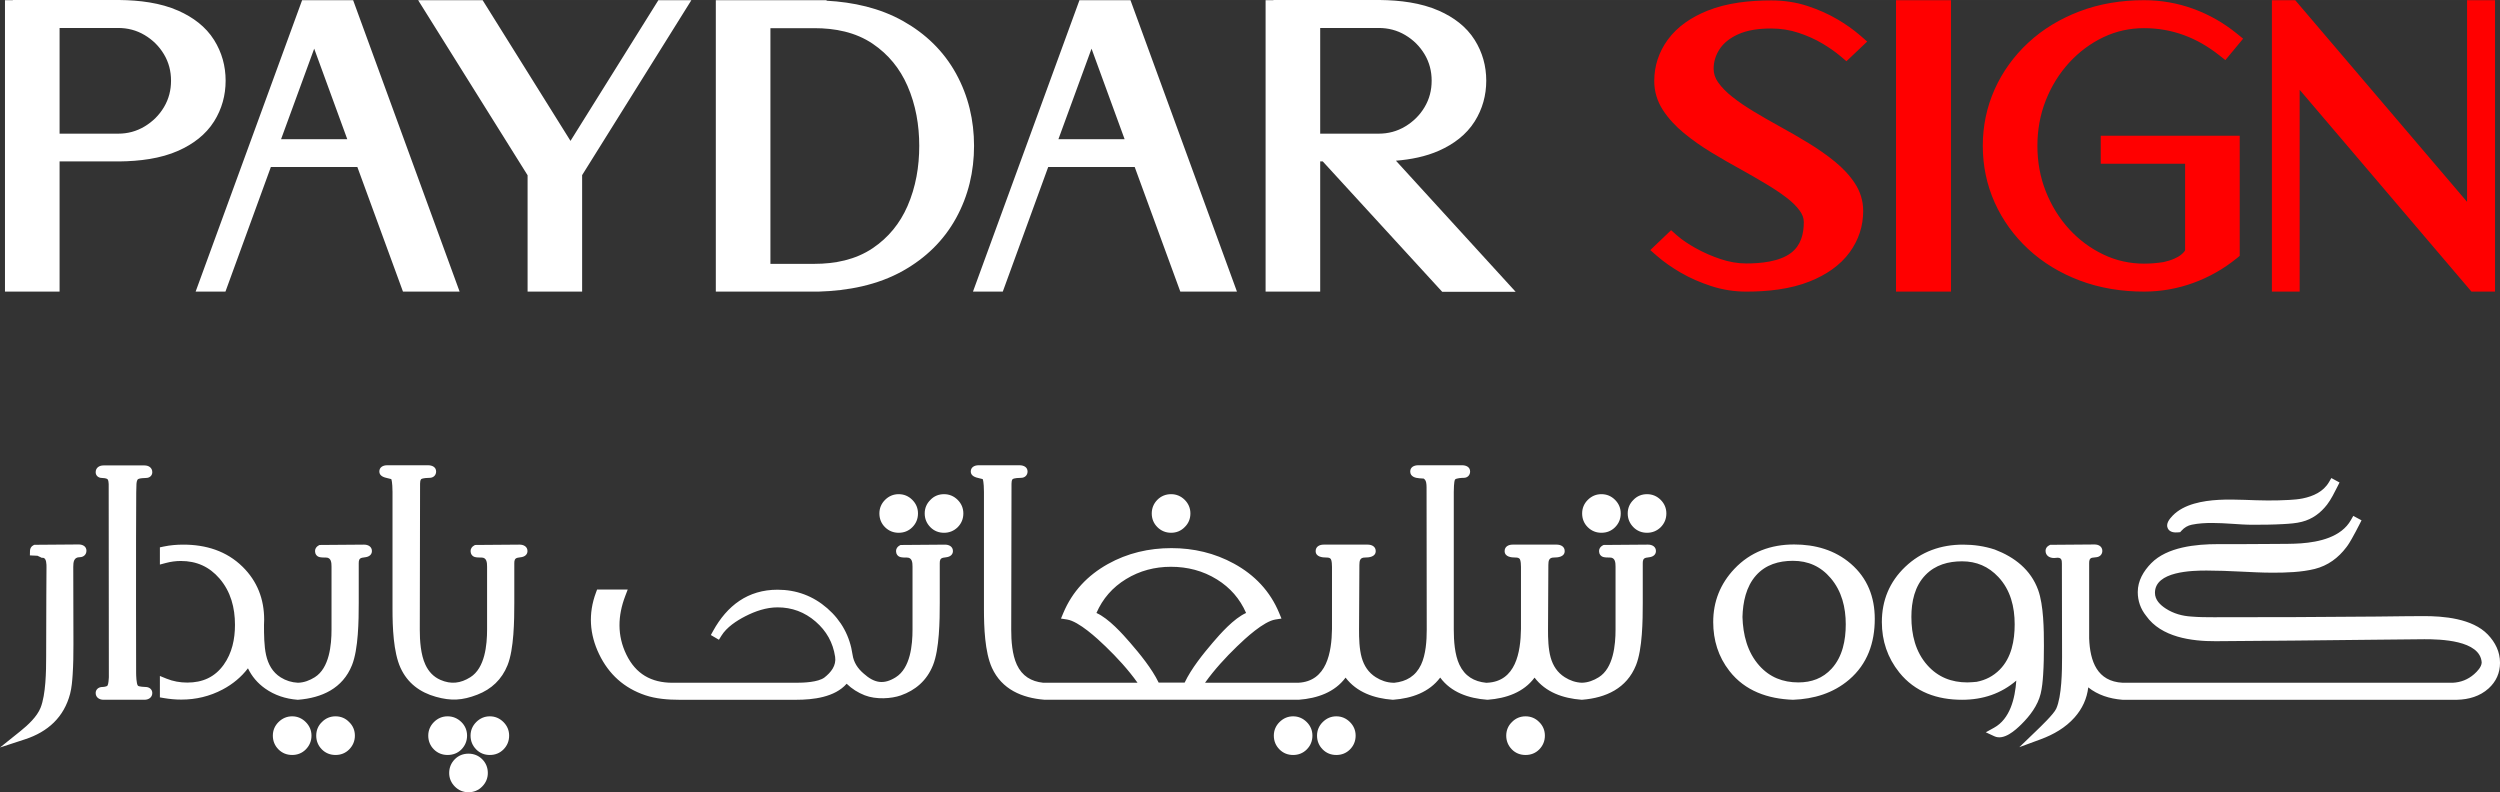
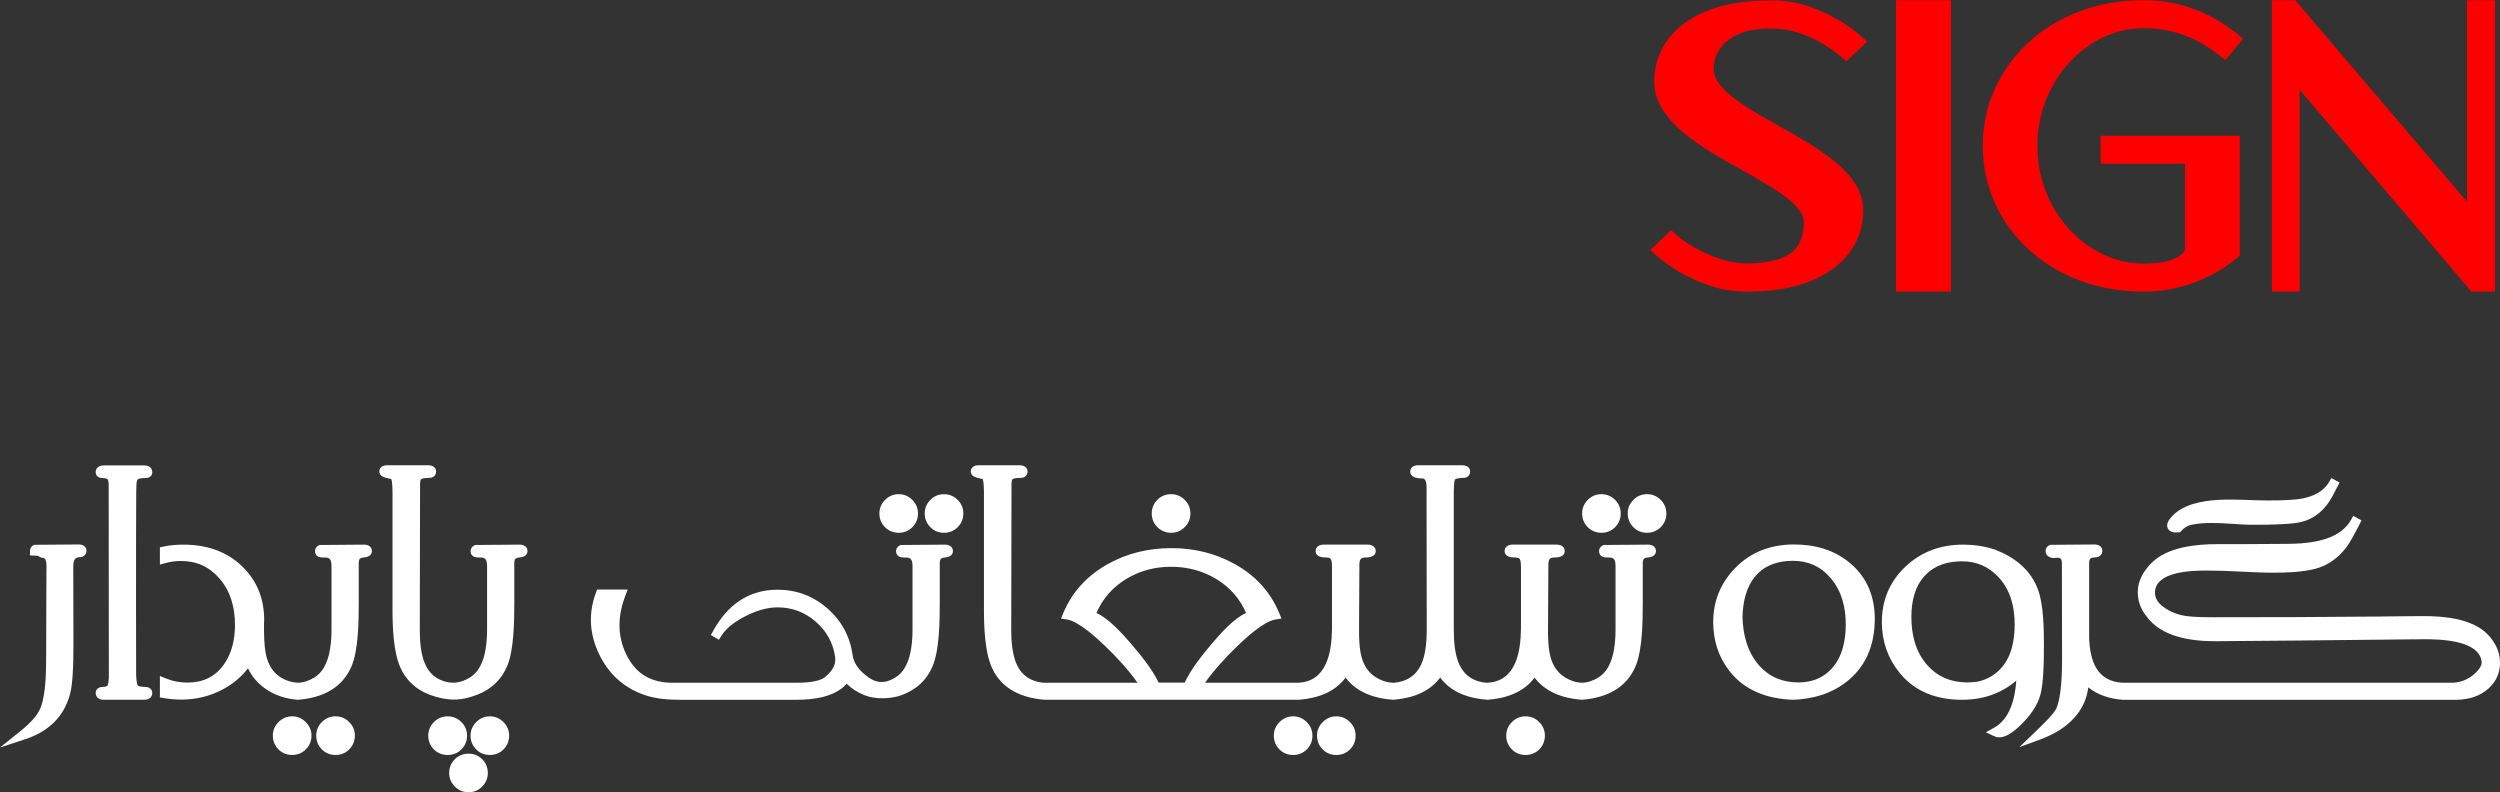
<svg xmlns="http://www.w3.org/2000/svg" xml:space="preserve" width="19.012in" height="6.025in" style="shape-rendering:geometricPrecision; text-rendering:geometricPrecision; image-rendering:optimizeQuality; fill-rule:evenodd; clip-rule:evenodd" viewBox="0 0 6197.02 1963.83">
  <rect x="0" y="0" width="6197.02" height="1963.83" fill="#333333" stroke="none" />
  <defs>
    <style type="text/css">       .fil1 {fill:#fff}    .fil0 {fill:red}     </style>
  </defs>
  <g id="Layer_x0020_1">
    <path class="fil0" d="M6115.37 500.29l0 -499.81 69.31 0 0 722.35 -58.34 0 -425.95 -500.26 0 500.26 -68.82 0 0 -722.35 57.85 0 425.96 499.81zm-752.34 149.36c9.16,-2.13 18.59,-4.75 27.13,-8.7 5.46,-2.52 11.43,-5.53 16.07,-9.42l0.07 -0.06 0.07 -0.06c2.72,-2.19 5.64,-4.73 7.82,-7.48 0.66,-0.97 1.68,-2.43 2.08,-3.4 0.07,-0.18 0.13,-0.37 0.19,-0.55l0 -214.18 -209.14 0 0 -69.32 344.48 0 0 297.79 -7.55 6.12c-32.34,26.22 -68.47,46.71 -107.6,60.92 -39.26,14.26 -80.21,21.5 -121.99,21.5 -54.83,0 -109.22,-8.37 -160.58,-27.94 -46.86,-17.86 -89.89,-43.41 -126.68,-77.62 -35.2,-32.74 -63.22,-71.24 -82.92,-115.12 -19.98,-44.5 -29.53,-91.85 -29.53,-140.58 0,-48.72 9.56,-95.91 29.53,-140.41 19.7,-43.89 47.71,-82.38 82.92,-115.12 36.78,-34.21 79.84,-59.68 126.66,-77.61 51.35,-19.66 105.76,-27.95 160.61,-27.95 41.77,0 82.72,7.08 121.99,21.34 39.17,14.23 75.24,34.85 107.6,61.08l16.02 12.98 -44.03 53.07 -15.62 -12.32c-54.6,-43.08 -116.06,-66.84 -185.95,-66.84 -35.18,0 -68.8,7.22 -100.59,22.36 -32.19,15.33 -60.48,36.5 -84.62,62.73 -25.09,27.26 -44.31,58.7 -58.05,93.06 -14.52,36.3 -21.1,74.6 -21.1,113.63 0,39.04 6.58,77.33 21.1,113.63 13.76,34.42 32.92,65.92 58.05,93.23 24.12,26.21 52.46,47.25 84.62,62.57 31.79,15.14 65.41,22.52 100.59,22.52 16.19,0 32.37,-1.38 48.36,-3.87zm-663.18 73.18l0 -722.35 136.32 0 0 722.35 -136.32 0zm-309.43 -652.23c-27.57,0 -57.97,3.15 -83.19,14.95 -17.91,8.38 -34.39,20.09 -45.17,36.97 -9.4,14.72 -14.31,30.59 -14.31,48.09 0,12.16 3.93,23.08 10.82,33.03 9.52,13.76 21.99,25.66 35.04,36.04 16.82,13.38 34.75,25.37 53.15,36.45 21.03,12.66 42.29,24.96 63.83,36.73 24.47,13.38 48.65,27.3 72.43,41.88 22.77,13.96 44.86,29.13 65.53,46.06 18.98,15.54 36.2,33.36 49.6,53.98 13.38,20.59 20.33,43.48 20.33,68.06 0,37.53 -11.25,71.76 -33.23,102.15 -24.51,33.88 -59.94,56.67 -98.26,72.17 -49.29,19.93 -105.57,25.67 -158.38,25.67 -29.66,0 -58.94,-4.61 -87.13,-13.83 -26.36,-8.62 -52.04,-19.55 -76,-33.58 -20.38,-11.94 -40.07,-25.32 -57.91,-40.83l-16.87 -14.67 51.63 -49.32 14.03 12.45c13.93,12.35 30.12,22.6 46.3,31.73 19.85,11.2 40.88,20.24 62.48,27.46 20.53,6.86 41.78,10.8 63.46,10.8 35.22,0 81.9,-4.16 110.86,-26.05 24.63,-18.62 31.83,-47.11 31.83,-76.71 0,-10.25 -3.99,-19.38 -9.85,-27.61 -8.86,-12.45 -20.51,-23.2 -32.61,-32.45 -16.2,-12.38 -33.26,-23.62 -50.78,-34.04 -20.26,-12.05 -40.58,-23.99 -61.23,-35.36 -25.13,-13.84 -50.07,-28.03 -74.58,-42.95 -23.86,-14.53 -46.91,-30.45 -68.44,-48.27 -19.91,-16.49 -37.98,-35.45 -52,-57.24 -13.93,-21.65 -21.25,-45.6 -21.25,-71.38 0,-37.47 11.26,-71.85 33.25,-102.17 24.55,-33.84 59.92,-56.65 98.25,-72.15 49.28,-19.93 105.56,-25.66 158.37,-25.66 30.65,0 60.96,4.22 90.11,13.85 25.77,8.5 50.81,19.32 74.21,33.1 19.99,11.78 39.2,25.07 56.73,40.31l16.94 14.72 -51.48 48.8 -13.94 -11.85c-14.02,-11.92 -29.38,-22.34 -45.15,-31.8 -18.75,-11.25 -38.97,-19.97 -59.7,-26.85 -21.91,-7.28 -44.67,-10.65 -67.73,-10.65z" />
-     <path class="fil1" d="M3460.26 398.34l296.76 324.98 -182.05 0 -296.11 -323.19 -6.35 0 0 322.71 -135.35 0 0 -722.35 19.47 0 0 -0.49 263.94 0 0.05 0c49.06,0.56 101.39,6.68 146.59,26.74 35.69,15.84 67.39,38.92 88.34,72.39 19.25,30.75 28.58,64.63 28.58,100.86 0,36.17 -9.34,70.2 -28.6,100.88 -21,33.45 -52.61,56.6 -88.29,72.52 -33.3,14.85 -70.43,21.98 -106.99,24.96zm-647.57 15.58l-214.38 0 -112.6 308.92 -73.91 0 263.94 -722.35 126.5 0 263.94 722.35 -140.41 0 -113.08 -308.92zm-763.76 -412.19c65.97,3.57 131.85,17.9 189.83,50.53 55.52,31.25 100.36,74.29 131.17,130.27 30.51,55.47 44.54,115.9 44.54,179.04 0,63.15 -14.03,123.57 -44.54,179.04 -30.85,56.08 -75.57,99.06 -131.15,130.42 -63.81,36.01 -137.39,49.71 -209.96,51.79l-0.13 0 -254.31 0 0 -722.35 274.55 0 0 1.25zm-605.95 432.37l0 288.73 -135.18 0 0 -288.4 -271.28 -433.95 159.86 0 217.79 348.74 217.8 -348.74 81.8 0 -270.78 433.62zm-557.18 -20.18l-214.37 0 -112.6 308.92 -73.91 0 263.94 -722.35 126.5 0 263.94 722.35 -140.41 0 -113.08 -308.92zm-738.11 -13.79l0 322.71 -135.35 0 0 -722.35 19.47 0 0 -0.49 264.41 0 0.05 0c48.83,0.56 101.38,6.68 146.31,26.76 35.57,15.89 67.23,38.97 88.13,72.37 19.25,30.75 28.58,64.63 28.58,100.86 0,36.17 -9.34,70.2 -28.59,100.88 -20.95,33.38 -52.53,56.53 -88.09,72.49 -44.93,20.17 -97.62,26.21 -146.47,26.77l-0.11 0 -148.36 0zm3124.83 -330.82l0 261.99 144.96 0c23.54,0 45.54,-5.71 65.76,-17.85 19.99,-12 36.04,-27.75 47.99,-47.81 12.06,-20.24 17.58,-42.16 17.58,-65.66 0,-23.42 -5.51,-45.32 -17.56,-65.47 -11.93,-19.96 -27.93,-35.74 -47.91,-47.61 -20.27,-12.03 -42.33,-17.59 -65.85,-17.59l-144.96 0zm-648.93 275.78l164.14 0 -82.01 -224.48 -82.13 224.48zm-713.85 -275.29l0 584.21 108.93 0c51.01,0 101.82,-9.93 144.68,-38.86 38.95,-26.29 67.41,-61.34 86.18,-104.35 20.61,-47.24 29.12,-97.87 29.12,-149.22 0,-51.16 -8.59,-101.53 -29.12,-148.57 -18.79,-43.06 -47.24,-78.15 -86.2,-104.53 -42.77,-28.96 -93.76,-38.67 -144.65,-38.67l-108.93 0zm-1213.03 275.29l164.14 0 -82.01 -224.48 -82.13 224.48zm-549.02 -275.78l0 261.99 145.43 0c23.4,0 45.2,-5.79 65.28,-17.85 19.99,-12 36.04,-27.76 47.99,-47.81 12.06,-20.24 17.57,-42.16 17.57,-65.66 0,-23.42 -5.51,-45.32 -17.56,-65.47 -11.93,-19.96 -27.92,-35.74 -47.91,-47.61 -20.14,-11.95 -41.99,-17.59 -65.37,-17.59l-145.43 0z" />
    <path class="fil1" d="M4246.72 1541.89c0,-50.75 17.56,-94.83 52.39,-131.72 39.79,-42.14 90.53,-60.55 148.12,-60.55 51.99,0 100.93,13.46 140.7,47.85 41.16,35.61 59.26,82.56 59.26,136.6 0,58.79 -17.95,111.65 -63.5,150.61 -39.42,33.72 -87.65,48.01 -138.95,49.9l-0.44 0.01 -0.45 -0.01c-61.51,-2.34 -118.18,-21.62 -156.92,-71.31 -27.66,-35.48 -40.22,-76.48 -40.22,-121.38zm-3137.26 329.54c-12.93,0 -24.55,-4.49 -33.78,-13.63 -9.37,-9.28 -14.13,-21.1 -14.13,-34.28 0,-12.98 4.92,-24.51 14.09,-33.68 9.23,-9.23 20.74,-14.23 33.82,-14.23 13.18,0 24.75,4.94 34.15,14.15 9.32,9.13 14.17,20.69 14.17,33.76 0,13.14 -4.81,24.85 -14.05,34.19 -9.28,9.38 -21.15,13.71 -34.27,13.71zm-1016.58 -493.83l-18.8 -0.88 0.28 -11.62c0.14,-5.71 3.08,-10.83 8.26,-13.42l2.45 -1.22 109.84 -0.86c9.71,-0.07 19.37,4.53 19.37,15.51 0,9.69 -7.31,16.06 -16.76,16.06 -14.43,0 -15.93,11.82 -15.9,24.12l0.42 191.42c0.06,25.25 -0.28,50.71 -1.96,75.9 -1.01,15.12 -2.42,32.25 -6.25,46.93 -15.2,58.28 -55.13,94.49 -111.68,113l-62.15 20.36 51.02 -40.92c18.16,-14.57 40.81,-35.55 49.59,-57.67 13.03,-32.84 13.82,-90.72 13.82,-125.75 0,-50.75 0.12,-101.51 0.42,-152.26l0.42 -70.37c0.03,-5.85 0.27,-23.23 -8.92,-23.23l-2.8 0 -2.52 -1.26c-1.76,-0.88 -5.09,-2.56 -8.14,-3.87zm176.94 301.42l-0.42 -479.16c-0.07,-2.81 -0.6,-10.14 -3.02,-12.18 -2.75,-2.31 -10.69,-2.85 -13.71,-2.93 -8.43,0 -15.52,-5.4 -15.52,-14.26 0,-11.13 9.01,-16.78 19.29,-16.78l101.78 0c10.29,0 19.28,5.64 19.28,16.78 0,8.86 -7.08,14.26 -15.25,14.25 -3.94,0.09 -15.86,0.59 -19.3,2.58l-0.38 0.22c-3.43,1.82 -4.15,9.37 -4.32,12.62 -0.71,13.05 -0.54,26.72 -0.64,39.8 -0.23,30.48 -0.31,60.96 -0.36,91.43 -0.2,112.14 -0.02,224.27 0.17,336.41 0.01,5.71 0.52,27.72 4.51,32.02 3.08,2.49 16.47,3.1 20.27,3.17l0.58 0.01 0.58 0.08c7.88,0.92 14.13,6.48 14.13,14.73 0,11.03 -9.07,16.77 -19.28,16.77l-101.78 0c-10.21,0 -19.29,-5.74 -19.29,-16.77 0,-8.25 6.25,-13.81 14.14,-14.73l0.55 -0.07 0.55 -0.02c3.43,-0.08 12.03,-0.68 14.13,-3.64 2.3,-3.47 3.11,-15.92 3.31,-20.34zm628.15 -296.58l-1.34 0.34c-6.66,1.71 -7.4,7.21 -7.4,13.48l0 98.58c0,42.64 -0.76,114.26 -16.78,154.11 -23.12,57.53 -74.39,80.8 -133.2,85.6l-0.95 0.08 -0.94 -0.07c-29.16,-2.28 -56.46,-11 -80.38,-27.99 -18.73,-13.31 -32.84,-30.06 -42.34,-49.98 -16.68,21.85 -37.72,39.25 -62.64,52.46 -31.98,16.96 -66.3,25.12 -102.46,25.12 -14.53,0 -29.03,-1.34 -43.34,-3.79l-9.88 -1.7 0 -53.11 16.38 6.68c16.42,6.7 33.78,9.73 51.49,9.73 37.61,0 68.07,-13.25 90.18,-44.05 20.88,-29.08 28.07,-63.76 28.07,-99.04 0,-42.38 -10.37,-82.45 -38.43,-114.97 -25.32,-29.32 -57.03,-43.36 -95.72,-43.36 -12.57,0 -24.89,1.68 -37.02,4.91l-14.94 3.97 0 -42.67 9.42 -2c15.94,-3.39 32.4,-4.73 48.68,-4.73 55.57,0 106.92,15.43 146.99,54.94 36.41,35.89 53.39,80.2 53.39,131.2 0,4.23 -0.05,8.62 -0.42,12.85 0,22.93 0.15,52.29 5.16,74.61 5.17,23.05 15.98,42.79 36.31,55.49 13.07,8.17 27.21,12.49 42.6,13.27 15.07,-0.35 29.15,-5.71 41.81,-13.68 36.29,-22.79 41.5,-80.01 41.5,-118.39l0 -155.4c0,-10.72 -0.9,-22.89 -13.95,-22.89 -4.64,0 -11.68,0.08 -16.29,-1.26 -6.77,-1.79 -10.67,-7.89 -10.67,-14.8 0,-5.93 3.46,-10.86 8.56,-13.65l2.62 -1.43 110.22 -0.86c9.93,-0.07 19.65,4.79 19.65,15.94 0,8.77 -6.89,13.82 -14.92,15.09 -2.87,0.45 -6.1,0.82 -9,1.38zm-32.51 407.41c9.43,9.01 14.23,20.61 14.23,33.68 0,13.2 -4.93,24.83 -14.2,34.19 -9.15,9.24 -20.75,13.71 -33.72,13.71 -12.99,0 -24.6,-4.46 -33.81,-13.67 -9.35,-9.35 -14.09,-21.03 -14.09,-34.24 0,-13.07 4.66,-24.69 14.13,-33.72 9.11,-9.37 20.68,-14.19 33.77,-14.19 13.07,0 24.67,4.8 33.68,14.23zm-141.24 -14.23c13.11,0 24.45,5.01 33.67,14.23 9.22,9.22 14.23,20.57 14.23,33.68 0,13.2 -4.92,24.83 -14.19,34.19 -9.15,9.24 -20.75,13.71 -33.71,13.71 -12.99,0 -24.6,-4.46 -33.82,-13.67 -9.34,-9.35 -14.09,-21.03 -14.09,-34.24 0,-13.11 4.84,-24.52 14.13,-33.72 9.29,-9.19 20.64,-14.19 33.78,-14.19zm319.68 -587.82c-2.28,2.2 -2.63,8.59 -2.63,11.34l-0.7 361.62c-0.05,27.26 2.25,61.9 13.96,86.96 8,17.11 19.93,30.05 37.33,37.63 26.07,11.35 49.61,8.71 74.03,-6.64 36.29,-22.8 41.5,-80 41.5,-118.39l0 -155.4c0,-10.72 -0.9,-22.89 -13.95,-22.89 -4.65,0 -11.67,0.08 -16.29,-1.26 -6.77,-1.79 -10.67,-7.89 -10.67,-14.8 0,-5.93 3.46,-10.86 8.56,-13.65l2.63 -1.43 110.21 -0.86c9.93,-0.07 19.65,4.79 19.65,15.94 0,8.77 -6.89,13.82 -14.92,15.09 -2.87,0.45 -6.1,0.82 -9,1.38l-1.35 0.34c-6.66,1.71 -7.41,7.21 -7.41,13.48l0 98.58c0,42.64 -0.75,114.26 -16.77,154.11 -14.13,35.17 -39.66,59.4 -74.94,73.05 -37.47,14.5 -65.2,15.74 -102.74,5.24 -39.59,-11.07 -70.24,-33.98 -87.51,-71.63 -17.94,-39.11 -19.93,-102.43 -19.93,-144.86l0 -291.25c0,-5.42 -0.31,-25.42 -3.1,-31.91 -2.94,-0.93 -6.73,-1.7 -9.07,-2.24 -8.79,-1.83 -20.5,-5.35 -20.5,-16.53 0,-10.87 9.51,-15.51 19.14,-15.51l101.92 0c9.64,0 19.7,4.37 19.7,15.51 0,9.3 -6.91,15.66 -16.06,15.66 -4.63,0 -16.96,0.39 -21.09,3.33zm117.43 776.04c-13.14,0 -24.62,-4.81 -33.85,-14.13 -9.16,-9.25 -14.05,-20.56 -14.05,-33.63 0,-13.22 4.76,-24.81 14.05,-34.2 9.19,-9.27 20.86,-13.71 33.85,-13.71 12.93,0 24.55,4.5 33.77,13.63 9.43,9.32 14.13,21.03 14.13,34.27 0,13.01 -4.91,24.41 -14.05,33.63 -9.22,9.3 -20.77,14.13 -33.86,14.13zm52.82 -92.4c-12.96,0 -24.57,-4.47 -33.71,-13.71 -9.28,-9.37 -14.05,-21 -14.05,-34.19 0,-13.1 4.87,-24.44 14.09,-33.68 9.22,-9.22 20.56,-14.23 33.68,-14.23 13.21,0 24.43,4.95 33.77,14.19 9.29,9.2 14.13,20.61 14.13,33.72 0,13.2 -4.74,24.89 -14.09,34.24 -9.26,9.26 -20.76,13.67 -33.82,13.67zm3783.87 -184.36c-37.48,32.13 -82.64,47.52 -134.42,47.52 -61.55,0 -116.6,-18.98 -155.75,-67.84 -29.09,-36.32 -43.1,-78.35 -43.1,-124.86 0,-53.57 18.93,-99.57 57.71,-136.63 39.8,-38.03 88.66,-55.23 143.51,-55.23 26.61,0 52.93,3.74 78.25,12.04l0.28 0.09 0.27 0.1c49.04,18.75 89.24,49.92 107.45,100.33 13.57,37.56 14.25,98.51 14.25,138.22 0,23.95 -0.36,48.08 -1.96,71.98 -1.03,15.34 -2.5,32.09 -6.19,47.03 -7.22,29.22 -26.67,54.75 -47.72,75.56 -15.25,15.07 -43.48,40.61 -66.97,29.69l-21.25 -9.86 20.5 -11.32c39.59,-21.86 51.91,-72.18 55.14,-116.83zm-678.79 -157.89c1.28,43.93 11.95,87.51 41.92,120.95 25.76,28.74 58.31,41.43 96.71,41.43 32.38,0 60.39,-10.06 82.41,-34.12 27.2,-29.72 34.99,-70.74 34.99,-109.82 0,-41.9 -9.78,-82.18 -37.38,-114.6 -24.63,-28.94 -55.61,-42.87 -93.57,-42.87 -35.04,0 -67.58,9.39 -91.38,36.1 -24.87,27.92 -32.71,66.59 -33.7,102.94zm-1809.27 -341.38c-2.28,2.19 -2.62,8.59 -2.63,11.34l-0.7 361.62c-0.05,27.29 2.28,61.87 13.97,86.97 13.06,28.03 35.53,41.44 65.13,44.66l233.98 0c-23.06,-32.52 -50.9,-62.64 -79.25,-90.01 -20.44,-19.73 -66.27,-62.23 -95.48,-66.76l-15.02 -2.32 5.87 -14.01c22.25,-53.12 60.12,-93.03 110.3,-121.11 48.67,-27.23 101.89,-39.49 157.58,-39.49 54.95,0 107.17,12.17 155.39,38.6 51.04,27.98 89.33,68.18 111.66,122.04l5.79 13.98 -14.96 2.31c-29.23,4.53 -74.91,46.97 -95.33,66.75 -28.32,27.43 -56.09,57.55 -79.2,90.02l231.35 0c70.64,-3.54 82.49,-75.62 83.34,-133.32l0 -153.73c0,-4.71 -0.31,-14.96 -2.67,-19.19 -2.07,-3.7 -7.06,-4.12 -10.85,-4.12 -10.73,0 -26.97,-1.68 -26.97,-16.06 0,-11.12 9.68,-15.94 19.57,-15.94l109.6 0c9.93,0 19.71,4.73 19.71,15.94 0,14.38 -16.23,16.06 -26.96,16.06 -11.85,0 -13.48,7.61 -13.53,18.34l-0.84 160.01c-0.12,21.7 0.63,48.46 6.53,69.47 5.79,20.58 16.82,37.4 34.99,48.87 13.1,8.27 27.22,13.16 42.77,13.67l2.87 0.09c30.12,-3.05 53.16,-16.54 66.56,-44.83 11.82,-24.96 14.11,-59.7 14.07,-86.91l-0.42 -341.23c-0.01,-5.5 0.31,-17.76 -0.93,-22.94l-0.06 -0.24 -0.05 -0.24c-0.84,-4.31 -2.65,-7.45 -6.06,-9.78 -3.5,-0.41 -7.49,-0.53 -10.87,-0.76 -10.15,-0.68 -22.53,-4.19 -22.53,-16.75 0,-11.11 9.9,-15.51 19.56,-15.51l109.19 0c9.69,0 19.7,4.32 19.7,15.51 0,9 -6.49,15.66 -15.52,15.66 -4.08,0 -18.84,0.52 -21.98,4.36 -2.7,5.18 -2.99,25.14 -2.99,30.67l0 341.24c0,27.03 2.18,62.11 13.94,86.93 13.44,28.38 36.25,41.86 66.55,44.85l2.42 -0.12c70.89,-3.36 82.77,-75.56 83.63,-133.33l0 -153.73c0,-4.71 -0.31,-14.96 -2.68,-19.18 -2.07,-3.7 -7.06,-4.12 -10.85,-4.12 -10.73,0 -26.96,-1.68 -26.96,-16.06 0,-11.12 9.67,-15.94 19.56,-15.94l109.6 0c9.93,0 19.71,4.73 19.71,15.94 0,14.38 -16.24,16.06 -26.96,16.06 -11.85,0 -13.48,7.61 -13.53,18.34l-0.84 160.01c-0.12,21.7 0.64,48.46 6.54,69.47 5.78,20.58 16.82,37.4 34.98,48.87 13.02,8.23 27.04,13.1 42.47,13.66 15.1,-0.33 29.21,-5.7 41.9,-13.68 36.28,-22.79 41.49,-80.01 41.49,-118.39l0 -155.4c0,-10.72 -0.9,-22.89 -13.95,-22.89 -4.65,0 -11.67,0.08 -16.29,-1.26 -6.77,-1.79 -10.67,-7.89 -10.67,-14.8 0,-5.93 3.45,-10.86 8.56,-13.65l2.62 -1.43 110.22 -0.86c9.93,-0.07 19.65,4.79 19.65,15.94 0,8.77 -6.89,13.82 -14.91,15.09 -2.88,0.45 -6.11,0.82 -9.01,1.38l-1.35 0.34c-6.66,1.71 -7.4,7.21 -7.4,13.48l0 98.58c0,42.64 -0.76,114.26 -16.77,154.11 -23.12,57.53 -74.38,80.8 -133.21,85.6l-0.94 0.08 -0.93 -0.07c-46.16,-3.51 -88.89,-18.69 -116.37,-54.83 -26.98,36.35 -69.89,51.35 -115.85,54.83l-0.89 0.06 -0.9 -0.06c-46.08,-3.45 -89.32,-18.39 -116.24,-54.98 -27.27,36.39 -70.13,51.49 -116.41,54.98l-0.9 0.06 -0.89 -0.06c-46.15,-3.51 -88.89,-18.69 -116.37,-54.83 -26.98,36.35 -69.89,51.35 -115.85,54.83l-0.44 0.03 -629.66 0 -0.47 -0.03c-55.95,-4.53 -105.71,-25.81 -130.07,-78.94 -17.93,-39.12 -19.92,-102.42 -19.92,-144.86l0 -291.25c0,-5.42 -0.32,-25.42 -3.11,-31.91 -2.94,-0.93 -6.72,-1.7 -9.07,-2.24 -8.79,-1.83 -20.5,-5.36 -20.5,-16.53 0,-10.87 9.52,-15.51 19.15,-15.51l101.92 0c9.64,0 19.7,4.37 19.7,15.51 0,9.3 -6.91,15.66 -16.07,15.66 -4.63,0 -16.96,0.39 -21.09,3.33zm426.73 118.71c-9.18,9.46 -20.64,14.1 -33.82,14.1 -13.18,0 -24.86,-4.77 -34.14,-14.14 -9.19,-9.28 -13.77,-20.7 -13.77,-33.77 0,-12.88 4.71,-24.38 13.73,-33.59 9.25,-9.44 20.99,-14.17 34.18,-14.17 13.13,0 24.46,4.83 33.77,14.05 9.27,9.18 14.13,20.68 14.13,33.72 0,13.18 -4.64,24.64 -14.09,33.81zm375.75 469.11c13.21,0 24.44,4.95 33.77,14.19 9.29,9.2 14.14,20.61 14.14,33.72 0,13.2 -4.75,24.89 -14.1,34.24 -9.25,9.26 -20.75,13.67 -33.81,13.67 -13,0 -24.46,-4.46 -33.67,-13.67 -9.34,-9.35 -14.1,-21.03 -14.1,-34.24 0,-13.11 4.85,-24.52 14.14,-33.72 9.29,-9.19 20.5,-14.19 33.63,-14.19zm-107.12 0c13.21,0 24.44,4.95 33.77,14.19 9.29,9.19 14.14,20.61 14.14,33.72 0,13.2 -4.75,24.89 -14.09,34.24 -9.26,9.26 -20.76,13.67 -33.81,13.67 -13,0 -24.47,-4.46 -33.67,-13.67 -9.35,-9.35 -14.1,-21.03 -14.1,-34.24 0,-13.11 4.85,-24.52 14.14,-33.72 9.28,-9.19 20.49,-14.19 33.63,-14.19zm610.06 14.23c9.33,9.04 14.09,20.66 14.09,33.68 0,13.14 -4.8,24.85 -14.05,34.19 -9.19,9.28 -20.85,13.71 -33.85,13.71 -13.01,0 -24.68,-4.43 -33.86,-13.71 -9.24,-9.34 -14.05,-21.05 -14.05,-34.19 0,-13.02 4.76,-24.62 14.09,-33.68 9.11,-9.4 20.7,-14.23 33.82,-14.23 13.11,0 24.69,4.83 33.81,14.23zm154.19 -564.92c13.21,0 24.51,4.78 33.82,14.09 9.26,9.26 14.09,20.55 14.09,33.68 0,13.28 -4.7,24.84 -14.09,34.23 -9.26,9.27 -20.75,13.68 -33.82,13.68 -12.92,0 -24.34,-4.53 -33.59,-13.6 -9.53,-9.34 -14.17,-21.01 -14.17,-34.32 0,-13.04 4.86,-24.54 14.13,-33.72 9.26,-9.18 20.57,-14.05 33.63,-14.05zm79.4 14.13c9.03,-9.47 20.65,-14.13 33.72,-14.13 13.13,0 24.46,4.83 33.77,14.05 9.27,9.18 14.13,20.68 14.13,33.72 0,13.28 -4.69,24.84 -14.26,34.4 -9.35,8.98 -20.68,13.52 -33.64,13.52 -12.97,0 -24.57,-4.48 -33.72,-13.72 -9.32,-9.41 -14.19,-20.91 -14.19,-34.19 0,-13.1 4.81,-24.53 14.19,-33.64zm-960.14 280.33c-15.3,-34.93 -39.2,-62.65 -72.28,-83.14 -34.85,-21.58 -73.16,-31.32 -114.1,-31.32 -39.86,0 -77.21,9.7 -111.23,30.51 -33.62,20.56 -57.9,48.54 -73.36,83.96 30.48,13.52 65.11,52.43 83.13,73.22 24.58,28.38 54.2,64.52 71.09,99.36l64.44 0c16.51,-34.79 45.6,-70.9 69.84,-99.29 17.92,-20.98 52.02,-59.8 82.46,-73.29zm2310.78 -199.82c-9.38,0.88 -20.82,0.12 -25.81,-9.33 -6.19,-11.69 4.02,-24 11.67,-31.96 27.9,-29.01 75.5,-37.08 113.87,-39.24 21.44,-1.21 43.4,-0.71 64.86,-0.01 18.79,0.62 38.07,1.53 56.86,1.53 17.82,0 35.73,-0.27 53.52,-1.33 10.91,-0.66 22.6,-1.54 33.31,-3.74 26.19,-5.36 51.36,-16.63 65.28,-40.55l5.81 -9.96 20.27 10.99 -5.18 10.3c-7.12,14.16 -15.97,31.96 -25.65,44.51 -16.2,20.96 -36.8,36.19 -62.41,42.59 -13.78,3.74 -31.04,4.84 -45.27,5.67 -25.51,1.47 -51.27,1.72 -76.81,1.72 -16.9,0 -34.31,-1.3 -51.18,-2.4 -16.37,-1.07 -33.08,-2.06 -49.49,-2.06 -16.86,0 -33.49,0.92 -50.04,4.26 -10.21,2.06 -18.52,6.98 -25.49,14.73l-3.49 3.84 -4.62 0.43zm-223.24 384.3c-3.28,27.9 -14.69,52.86 -33.99,74.61 -22.43,25.29 -52.22,42.33 -83.65,53.94l-53.23 19.68 40.86 -39.38c11.14,-10.73 44.41,-42.36 50.62,-56.09 13.81,-30.61 14.5,-94.8 14.45,-128.01l-0.43 -231.5c-0.01,-9.01 -1.13,-14.49 -10.58,-14.65l-8.46 0.69 -0.49 0c-11.16,0 -20.96,-5.88 -20.96,-18.03 0,-6.1 3.85,-10.81 9.09,-13.42l2.46 -1.23 109.84 -0.86c9.9,-0.07 19.37,4.93 19.37,15.93 0,8.36 -5.84,14.54 -14.03,15.56l-11.62 1.45c-6.29,1.67 -7.01,7.22 -7.01,13.29l0 186.73c2.17,56.75 19.7,106.57 83.22,109.82l817.88 0c20.19,-1.03 37.83,-7.88 53.07,-21.22 7.73,-6.76 18.61,-18.01 18.84,-29.13 -3.84,-55.67 -103.63,-57.56 -141.87,-57.56l-125.53 1.26c-130.66,1.31 -261.3,3.02 -391.98,3.63 -59.92,0.28 -134.94,-9.81 -172.35,-62.81 -13.77,-17.2 -20.81,-37.03 -20.81,-59.09 0,-27.9 14.26,-51.84 33.26,-71.29 39.68,-40.59 111.63,-47.41 165.16,-47.41 47.08,0 94.19,-0.04 141.28,-0.48 21.18,-0.19 43.83,0.08 64.92,-1.45 44.93,-3.28 99.84,-15.28 123.85,-57.93l5.71 -10.15 20.52 11 -5.29 10.37c-6.01,11.79 -12.16,23.57 -18.72,35.05 -4.08,7.14 -8.57,14.85 -13.51,21.15 -20.09,26.68 -45.98,45.79 -78.52,53.95 -32.35,8.11 -70.73,9.29 -103.98,9.29 -26.89,0 -54.26,-1.52 -81.12,-2.81 -27.55,-1.32 -55.35,-2.5 -82.93,-2.5 -35.57,0 -128.03,1.63 -128.03,55.15 0,17.69 13.04,30.15 26.97,39.17 19.28,12.46 40.96,18.44 63.76,19.75l0.32 0.03c17.97,1.51 36.54,1.63 54.58,1.63 134.82,0 269.69,-0.3 404.51,-1.68 23.65,-0.24 47.3,-0.34 71.11,-0.83l42.59 -0.28c51.75,-0.34 123.14,5.91 161.26,45.69 18.67,19.49 30.25,42.82 30.25,70.07 0,25.18 -9.68,46.64 -28.34,63.55 -21.57,19.54 -48.95,27.23 -77.58,28.06l-0.35 0.01 -829.71 0 -0.49 -0.04c-31.41,-2.58 -60.58,-11.83 -84.19,-30.68zm-2870.04 -464.81c9.03,-9.47 20.65,-14.13 33.72,-14.13 13.13,0 24.46,4.83 33.77,14.05 9.27,9.18 14.13,20.68 14.13,33.72 0,13.28 -4.7,24.84 -14.26,34.4 -9.35,8.98 -20.69,13.52 -33.64,13.52 -12.97,0 -24.57,-4.48 -33.72,-13.72 -9.32,-9.41 -14.18,-20.91 -14.18,-34.19 0,-13.1 4.82,-24.53 14.18,-33.64zm-78.73 -14.13c13.2,0 24.5,4.78 33.81,14.09 9.26,9.26 14.1,20.55 14.1,33.68 0,13.28 -4.71,24.84 -14.1,34.23 -9.25,9.27 -20.75,13.68 -33.81,13.68 -12.92,0 -24.35,-4.53 -33.59,-13.6 -9.53,-9.33 -14.18,-21.02 -14.18,-34.32 0,-13.04 4.87,-24.54 14.13,-33.72 9.27,-9.17 20.58,-14.05 33.64,-14.05zm4.15 155.84c-6.77,-1.79 -10.67,-7.89 -10.67,-14.8 0,-5.93 3.45,-10.86 8.56,-13.65l2.62 -1.43 110.22 -0.86c9.93,-0.07 19.65,4.79 19.65,15.94 0,8.77 -6.89,13.82 -14.92,15.09 -2.86,0.45 -6.1,0.82 -9.01,1.38l-1.34 0.34c-6.66,1.71 -7.4,7.21 -7.4,13.48l0 98.58c0,42.64 -0.76,114.26 -16.78,154.11 -15.5,38.57 -43.89,62.18 -79.7,74.79 -23.16,8.15 -61.37,10.82 -89.59,-0.28 -16.62,-6.55 -31.68,-15.96 -44.74,-28.63 -29.4,33.62 -83.14,39.77 -125.11,39.77l-290 0c-27.62,0 -57.6,-2.39 -83.93,-11.22 -52.53,-17.65 -90.59,-52.02 -114.58,-101.91 -23.86,-49.62 -27.1,-100.71 -7.82,-152.42l2.88 -7.73 75.9 0 -6.15 16.12c-18.64,48.89 -20.27,97.67 2.79,145.14 23.31,47.95 61.59,69.83 114.56,69.83l306.33 0c19.01,0 54.29,-1.34 70.01,-12.97 16.37,-12.85 29.87,-29.53 26.58,-51.44 -5.25,-35.14 -21.51,-64.08 -48.37,-87.29 -27.19,-23.5 -58.51,-35.22 -94.43,-35.22 -27.81,0 -55.25,9.45 -79.75,22.01 -21.73,11.12 -46.31,27.2 -59.39,48.42l-6.09 9.88 -20.04 -11.69 5.6 -10.16c34.69,-62.92 86.38,-102.2 159.67,-102.2 46.79,0 88.29,15.41 123.56,46.2 34.92,30.49 55.83,69.03 62.45,114.91 2.76,19.11 12.95,34.28 27.5,46.69l0.23 0.2c26.45,23.71 49.58,27.73 79.43,8.97 36.29,-22.79 41.49,-80.01 41.49,-118.39l0 -155.4c0,-10.72 -0.9,-22.89 -13.95,-22.89 -4.65,0 -11.67,0.08 -16.29,-1.26zm2667.84 309.33c22.24,-4.27 41.35,-14.07 57.35,-30.22 29.23,-29.5 37.05,-72.24 37.05,-112.28 0,-43.28 -10.23,-85.16 -40.48,-117.39 -24.46,-26.05 -54.16,-38.84 -89.91,-38.84 -34.19,0 -66.16,8.76 -90.49,33.7 -27.12,27.8 -35.16,66.43 -35.16,104.1 0,43.64 9.94,86.44 39.57,119.71 26.44,29.67 59.8,42.66 99.2,42.66 7.33,0 15.47,-0.86 22.86,-1.44z" />
  </g>
</svg>